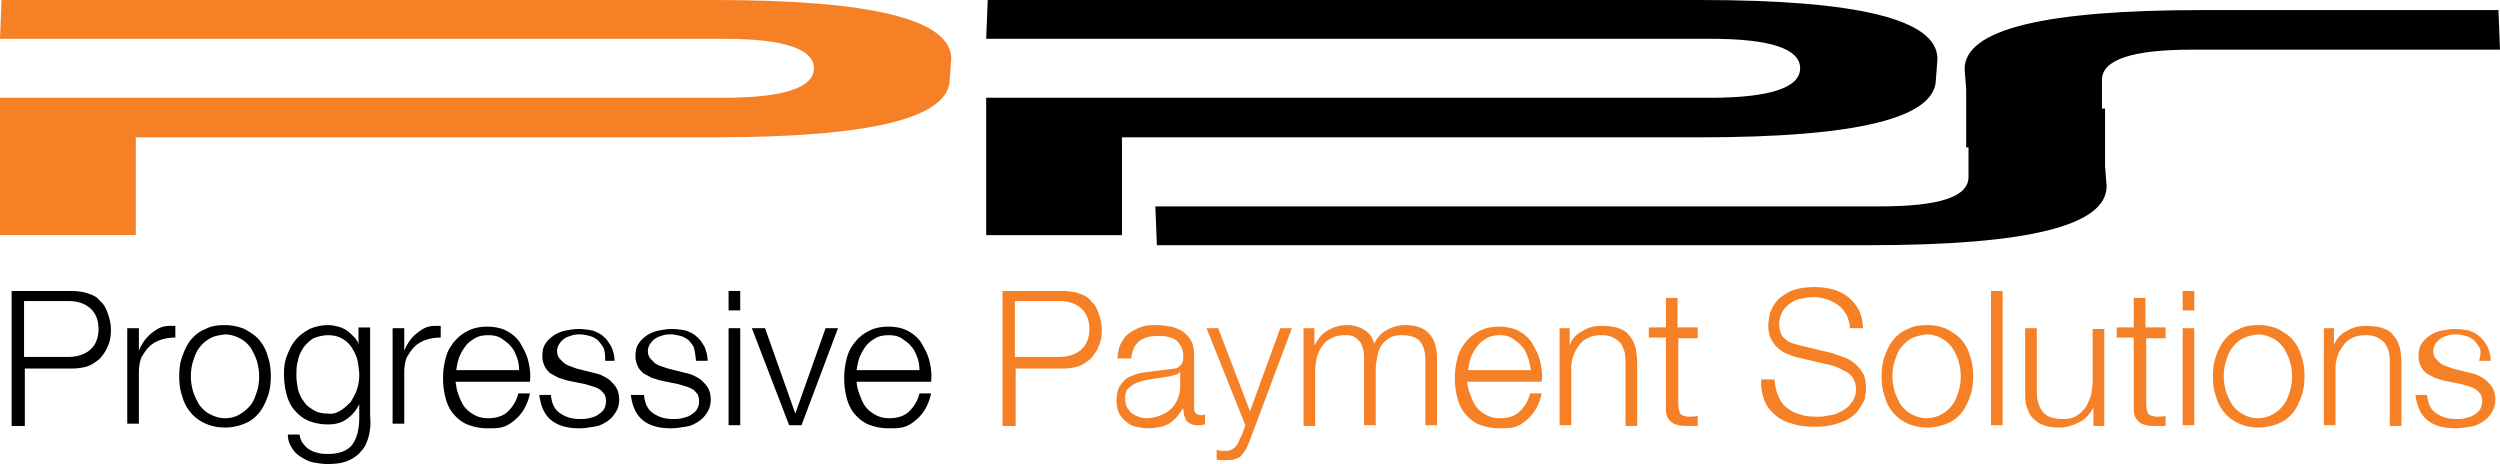
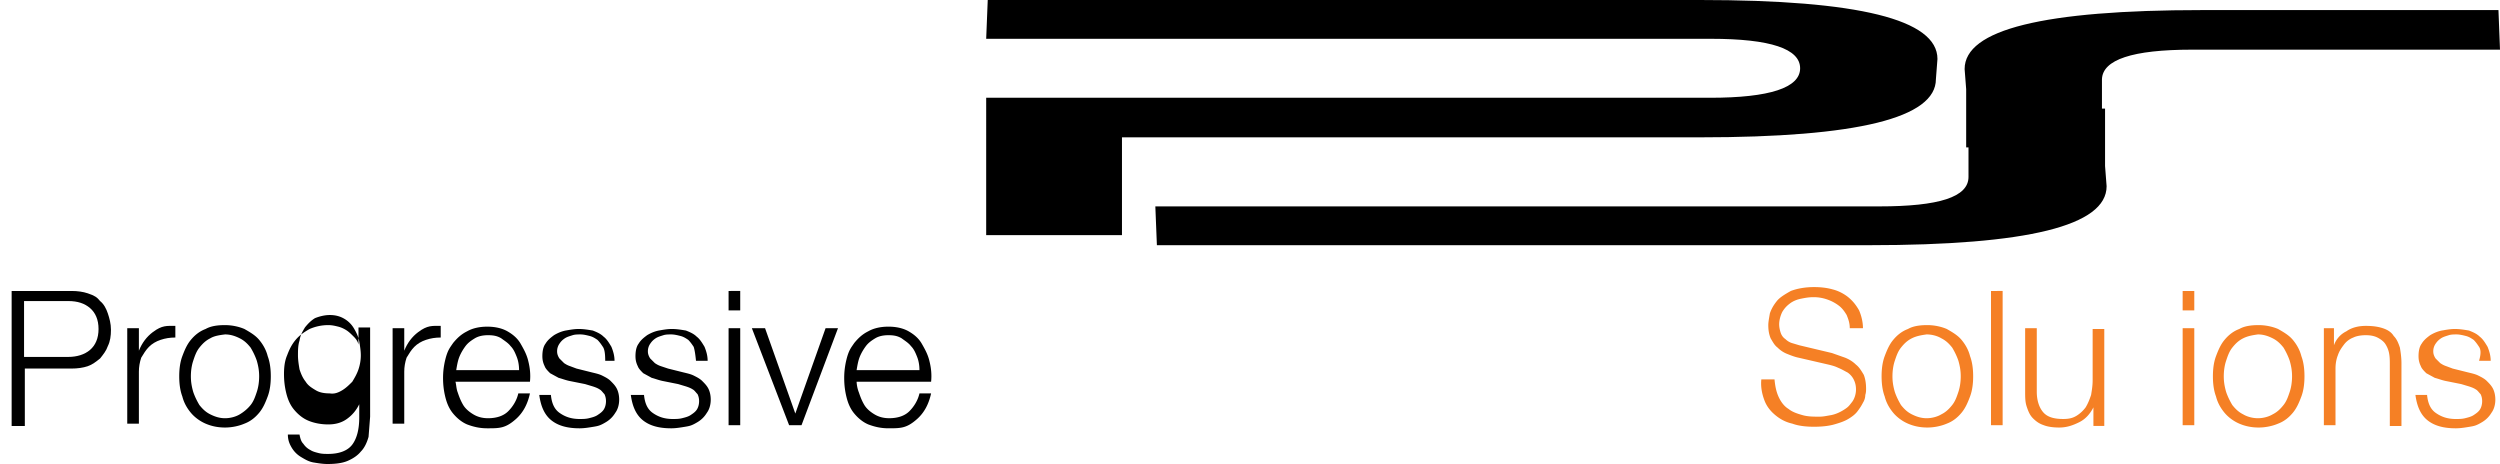
<svg xmlns="http://www.w3.org/2000/svg" xmlns:xlink="http://www.w3.org/1999/xlink" viewBox="0 0 322.2 59.8">
  <path d="M9.2 37.5q1.2 0 2.1.3c.9.3 1.2.5 1.6 1 .5.4.8 1 1 1.6s.4 1.3.4 2.1-.1 1.5-.4 2.1c-.2.6-.6 1.1-1 1.6-.5.4-1 .8-1.6 1s-1.3.3-2.1.3h-6v7.4H1.5V37.5zM8.8 46c1.1 0 2.1-.3 2.8-.9s1.1-1.5 1.1-2.7-.4-2.1-1.1-2.7-1.6-.9-2.8-.9H3.1V46z" />
  <use xlink:href="#a" />
-   <path d="M31.5 42.4c.7.4 1.4.8 1.9 1.4s.9 1.3 1.1 2.1c.3.8.4 1.7.4 2.6s-.1 1.8-.4 2.6-.6 1.5-1.1 2.1-1.1 1.1-1.9 1.4c-.7.3-1.6.5-2.5.5-1 0-1.8-.2-2.5-.5s-1.4-.8-1.9-1.4-.9-1.3-1.1-2.1c-.3-.8-.4-1.7-.4-2.6s.1-1.8.4-2.6.6-1.5 1.1-2.1 1.1-1.1 1.9-1.4c.7-.4 1.6-.5 2.5-.5s1.8.2 2.5.5m-4.4 1.2c-.6.3-1 .7-1.4 1.2s-.6 1.1-.8 1.7-.3 1.3-.3 2 .1 1.3.3 2c.2.6.5 1.2.8 1.7.4.5.8.9 1.4 1.2s1.2.5 1.9.5 1.4-.2 1.9-.5 1-.7 1.4-1.2.6-1.1.8-1.7.3-1.3.3-2-.1-1.3-.3-2c-.2-.6-.5-1.2-.8-1.7-.4-.5-.8-.9-1.4-1.2s-1.2-.5-1.9-.5c-.8.1-1.4.2-1.9.5m20.4 12.7c-.2.7-.5 1.4-1 1.9-.4.5-1 .9-1.7 1.2s-1.6.4-2.6.4c-.6 0-1.2-.1-1.8-.2s-1.1-.4-1.6-.7-.9-.7-1.2-1.2-.5-1-.5-1.7h1.5c.1.5.2.9.5 1.2a2.36 2.36 0 0 0 .9.8c.3.2.7.3 1.1.4s.8.1 1.2.1c1.4 0 2.5-.4 3.1-1.2s.9-2 .9-3.5v-1.7c-.4.8-.9 1.4-1.6 1.9s-1.5.7-2.4.7c-1 0-1.9-.2-2.6-.5s-1.3-.8-1.8-1.4-.8-1.3-1-2.1-.3-1.6-.3-2.5.1-1.7.4-2.4c.3-.8.6-1.4 1.1-2s1.1-1 1.8-1.4c.7-.3 1.5-.5 2.4-.5.5 0 .9.1 1.3.2s.8.3 1.1.5.6.5.9.8.5.6.6 1v-2.2h1.5v11.5c.1 1 0 1.8-.2 2.6m-3.6-3.4c.5-.3.9-.7 1.3-1.1.3-.5.6-1 .8-1.6s.3-1.2.3-1.8-.1-1.2-.2-1.8-.4-1.2-.7-1.7-.7-.9-1.2-1.2-1.1-.5-1.9-.5c-.7 0-1.4.2-1.9.4-.5.3-.9.7-1.3 1.2-.3.5-.6 1-.7 1.7-.2.6-.2 1.3-.2 1.9s.1 1.2.2 1.8c.2.6.4 1.1.8 1.6.3.5.8.8 1.3 1.1s1.1.4 1.8.4c.6.1 1.1-.1 1.6-.4" />
+   <path d="M31.5 42.4c.7.4 1.4.8 1.9 1.4s.9 1.3 1.1 2.1c.3.8.4 1.7.4 2.6s-.1 1.8-.4 2.6-.6 1.5-1.1 2.1-1.1 1.1-1.9 1.4c-.7.3-1.6.5-2.5.5-1 0-1.8-.2-2.5-.5s-1.4-.8-1.9-1.4-.9-1.3-1.1-2.1c-.3-.8-.4-1.7-.4-2.6s.1-1.8.4-2.6.6-1.5 1.1-2.1 1.1-1.1 1.9-1.4c.7-.4 1.6-.5 2.5-.5s1.8.2 2.5.5m-4.4 1.2c-.6.3-1 .7-1.4 1.2s-.6 1.1-.8 1.7-.3 1.3-.3 2 .1 1.3.3 2c.2.6.5 1.2.8 1.7.4.5.8.9 1.4 1.2s1.2.5 1.9.5 1.4-.2 1.9-.5 1-.7 1.4-1.2.6-1.1.8-1.7.3-1.3.3-2-.1-1.3-.3-2c-.2-.6-.5-1.2-.8-1.7-.4-.5-.8-.9-1.4-1.2s-1.2-.5-1.9-.5c-.8.1-1.4.2-1.9.5m20.4 12.7c-.2.7-.5 1.4-1 1.9-.4.5-1 .9-1.7 1.2s-1.6.4-2.6.4c-.6 0-1.2-.1-1.8-.2s-1.1-.4-1.6-.7-.9-.7-1.2-1.2-.5-1-.5-1.7h1.5c.1.5.2.9.5 1.2a2.36 2.36 0 0 0 .9.8c.3.2.7.3 1.1.4s.8.1 1.2.1c1.4 0 2.5-.4 3.1-1.2s.9-2 .9-3.5v-1.7c-.4.8-.9 1.4-1.6 1.9s-1.5.7-2.4.7c-1 0-1.9-.2-2.6-.5s-1.3-.8-1.8-1.4-.8-1.3-1-2.1-.3-1.6-.3-2.5.1-1.7.4-2.4c.3-.8.6-1.4 1.1-2s1.1-1 1.8-1.4c.7-.3 1.5-.5 2.4-.5.5 0 .9.1 1.3.2s.8.3 1.1.5.6.5.9.8.5.6.6 1v-2.2h1.5v11.5m-3.6-3.4c.5-.3.9-.7 1.3-1.1.3-.5.6-1 .8-1.6s.3-1.2.3-1.8-.1-1.2-.2-1.8-.4-1.2-.7-1.7-.7-.9-1.2-1.2-1.1-.5-1.9-.5c-.7 0-1.4.2-1.9.4-.5.3-.9.7-1.3 1.2-.3.5-.6 1-.7 1.7-.2.6-.2 1.3-.2 1.9s.1 1.2.2 1.8c.2.6.4 1.1.8 1.6.3.5.8.8 1.3 1.1s1.1.4 1.8.4c.6.1 1.1-.1 1.6-.4" />
  <use xlink:href="#a" x="34.2" />
  <path d="M59 50.6c.2.6.4 1.1.7 1.6s.8.9 1.3 1.2 1.1.5 1.9.5c1.1 0 2-.3 2.6-.9s1.1-1.4 1.3-2.3h1.5q-.45 2.1-1.8 3.3c-1.35 1.2-2.1 1.2-3.7 1.2-1 0-1.8-.2-2.6-.5-.7-.3-1.3-.8-1.8-1.4s-.8-1.3-1-2.1-.3-1.6-.3-2.5q0-1.2.3-2.4c.3-1.2.6-1.5 1-2.1.5-.6 1-1.1 1.8-1.5.7-.4 1.6-.6 2.6-.6s1.9.2 2.6.6 1.3.9 1.7 1.6.8 1.4 1 2.3c.2.8.3 1.7.2 2.6h-9.6c.1.3.1.9.3 1.4m7.6-4.6c-.2-.5-.4-1-.8-1.4-.3-.4-.8-.7-1.2-1-.5-.3-1-.4-1.7-.4-.6 0-1.2.1-1.7.4s-.9.6-1.2 1-.6.9-.8 1.4-.3 1.1-.4 1.7h8.1c0-.6-.1-1.2-.3-1.7m11.1-1.3c-.2-.3-.4-.6-.7-.9-.3-.2-.6-.4-1-.5s-.8-.2-1.2-.2c-.3 0-.7 0-1 .1s-.7.2-1 .4-.5.4-.7.7a1.7 1.7 0 0 0-.3 1q0 .45.3.9l.6.6c.3.2.5.3.8.4l.8.3 2 .5c.4.1.9.2 1.3.4s.8.4 1.1.7.6.6.8 1 .3.9.3 1.4c0 .7-.2 1.3-.5 1.7q-.45.75-1.2 1.2c-.75.45-1 .5-1.6.6s-1.2.2-1.8.2c-1.5 0-2.7-.3-3.6-1s-1.4-1.8-1.6-3.3H71c.1 1 .4 1.8 1.1 2.3s1.5.8 2.6.8c.4 0 .8 0 1.2-.1s.8-.2 1.1-.4.6-.4.8-.7.3-.7.3-1.1-.1-.7-.2-.9c-.2-.2-.4-.5-.6-.6-.3-.2-.6-.3-.9-.4l-1-.3-2-.4c-.5-.1-1-.3-1.4-.4l-1.1-.6c-.3-.3-.6-.6-.7-.9-.2-.4-.3-.8-.3-1.3 0-.6.1-1.2.4-1.6.3-.5.7-.8 1.1-1.1q.75-.45 1.5-.6c.6-.1 1.1-.2 1.7-.2s1.2.1 1.8.2c.5.2 1 .4 1.4.8.4.3.7.8 1 1.3.2.5.4 1.1.4 1.8H78c0-1-.1-1.5-.3-1.8m11.7 0c-.2-.3-.4-.6-.7-.9-.3-.2-.6-.4-1-.5s-.8-.2-1.2-.2c-.3 0-.7 0-1 .1s-.7.2-1 .4-.5.4-.7.7a1.7 1.7 0 0 0-.3 1q0 .45.3.9l.6.6c.3.2.5.3.8.4l.9.3 2 .5c.4.1.9.2 1.3.4s.8.4 1.1.7.6.6.8 1 .3.9.3 1.4c0 .7-.2 1.3-.5 1.7q-.45.75-1.2 1.2c-.75.45-1 .5-1.6.6s-1.2.2-1.8.2c-1.5 0-2.7-.3-3.6-1s-1.4-1.8-1.6-3.3H83c.1 1 .4 1.8 1.1 2.3s1.5.8 2.6.8c.4 0 .8 0 1.2-.1s.8-.2 1.1-.4.6-.4.8-.7.3-.7.3-1.1-.1-.7-.2-.9c-.2-.2-.4-.5-.6-.6-.3-.2-.6-.3-.9-.4l-1-.3-2-.4c-.5-.1-1-.3-1.4-.4l-1.1-.6c-.3-.3-.6-.6-.7-.9-.2-.4-.3-.8-.3-1.3 0-.6.1-1.2.4-1.6.3-.5.7-.8 1.1-1.1q.75-.45 1.5-.6c.6-.1 1.1-.2 1.7-.2s1.2.1 1.8.2c.5.2 1 .4 1.4.8.4.3.7.8 1 1.3.2.5.4 1.1.4 1.8h-1.5c-.1-1-.2-1.5-.3-1.8m6-7.2V40h-1.5v-2.5zm0 4.8v12.5h-1.5V42.3zm3.2 0 3.9 11 3.9-11h1.6l-4.7 12.5h-1.6l-4.8-12.5zm12.1 8.3c.2.6.4 1.1.7 1.6s.8.9 1.3 1.2 1.1.5 1.9.5c1.1 0 2-.3 2.6-.9s1.1-1.4 1.3-2.3h1.5q-.45 2.1-1.8 3.3c-1.35 1.2-2.1 1.2-3.7 1.2-1 0-1.8-.2-2.6-.5-.7-.3-1.3-.8-1.8-1.4s-.8-1.3-1-2.1-.3-1.6-.3-2.5q0-1.2.3-2.4c.3-1.2.6-1.5 1-2.1.5-.6 1-1.1 1.8-1.5.7-.4 1.6-.6 2.6-.6s1.9.2 2.6.6 1.3.9 1.7 1.6.8 1.4 1 2.3c.2.8.3 1.7.2 2.6h-9.6a4.4 4.4 0 0 0 .3 1.4m7.5-4.6c-.2-.5-.4-1-.8-1.4-.3-.4-.8-.7-1.2-1-.5-.3-1-.4-1.7-.4-.6 0-1.2.1-1.7.4s-.9.6-1.2 1-.6.9-.8 1.4-.3 1.1-.4 1.7h8.1c0-.6-.1-1.2-.3-1.7" />
  <g fill="#f58025">
-     <path d="M136.9 37.5q1.2 0 2.1.3c.9.3 1.2.5 1.6 1 .5.4.8 1 1 1.6s.4 1.3.4 2.1-.1 1.5-.4 2.1c-.2.6-.6 1.1-1 1.6-.5.4-1 .8-1.6 1s-1.3.3-2.1.3h-6v7.4h-1.7V37.5zm-.4 8.5c1.1 0 2.1-.3 2.8-.9s1.1-1.5 1.1-2.7-.4-2.1-1.1-2.7-1.6-.9-2.8-.9h-5.7V46zm8-1.8c.3-.5.6-1 1.1-1.3.4-.3 1-.6 1.6-.8s1.3-.2 2-.2c.5 0 1.1.1 1.7.2q.75.15 1.5.6c.4.3.8.7 1.1 1.2s.4 1.2.4 2.1v6.6q0 .9.9.9c.2 0 .3 0 .5-.1v1.3c-.2 0-.3.1-.5.1h-.5c-.4 0-.7-.1-.9-.2s-.4-.3-.5-.4c-.1-.2-.2-.4-.3-.7 0-.3-.1-.6-.1-.9l-.8 1.1c-.3.3-.6.6-.9.8s-.7.4-1.2.5a7 7 0 0 1-1.6.2c-.6 0-1.1-.1-1.6-.2a2.73 2.73 0 0 1-1.3-.7c-.4-.3-.7-.7-.9-1.1-.2-.5-.3-1-.3-1.6q0-1.35.6-2.1c.6-.75.9-.9 1.5-1.1.6-.3 1.4-.4 2.2-.5l2.4-.3c.3 0 .6-.1.8-.1s.4-.1.6-.3c.2-.1.3-.3.4-.5s.1-.5.1-.8c0-.5-.1-.9-.3-1.3-.2-.3-.4-.6-.7-.8s-.6-.3-1-.4-.8-.1-1.3-.1c-1 0-1.8.2-2.4.7s-.9 1.2-1 2.2H144c.1-.8.2-1.5.5-2m7.6 3.7c-.1.2-.3.3-.6.4s-.5.1-.7.2l-2 .3c-.7.1-1.3.2-1.9.4s-1 .4-1.4.8c-.4.3-.5.8-.5 1.4 0 .4.1.7.2 1 .2.3.4.6.6.8.3.2.6.4.9.5s.7.2 1 .2c.6 0 1.1-.1 1.7-.3.5-.2 1-.4 1.4-.8.4-.3.7-.8.9-1.2.2-.5.4-1 .4-1.7zm4.9-5.6 4.1 10.7 3.9-10.7h1.5l-5.4 14.4c-.2.5-.4 1-.6 1.3s-.4.6-.6.8-.5.3-.8.4-.7.1-1.2.1h-.7c-.2 0-.3 0-.4-.1V58c.2 0 .4.1.5.1h.5c.3 0 .6 0 .8-.1s.4-.2.6-.4.3-.4.4-.6.2-.5.4-.8l.5-1.4-5-12.5zm12.4 0v2.1h.1c.4-.8.9-1.4 1.6-1.8s1.5-.7 2.5-.7c.8 0 1.6.2 2.2.6.7.4 1.1 1 1.3 1.8.4-.8.9-1.4 1.7-1.8.7-.4 1.5-.6 2.3-.6 2.8 0 4.1 1.5 4.1 4.4v8.5h-1.5v-8.4c0-1-.2-1.8-.7-2.4-.4-.5-1.2-.8-2.3-.8-.7 0-1.2.1-1.7.4-.4.3-.8.6-1 1-.3.4-.4.9-.5 1.4s-.2 1.1-.2 1.7v7.1h-1.5v-8.5c0-.4 0-.8-.1-1.2s-.2-.7-.4-1-.5-.5-.8-.7-.8-.2-1.2-.2c-.6 0-1.2.1-1.7.4-.5.2-.9.6-1.2 1s-.5.9-.7 1.5c-.1.6-.2 1.2-.2 1.8v7H168V42.3zm20 8.3c.2.6.4 1.1.7 1.6s.8.9 1.3 1.2 1.1.5 1.9.5c1.1 0 2-.3 2.6-.9s1.1-1.4 1.3-2.3h1.5q-.45 2.1-1.8 3.3c-1.35 1.2-2.1 1.2-3.7 1.2-1 0-1.8-.2-2.6-.5-.7-.3-1.3-.8-1.8-1.4s-.8-1.3-1-2.1-.3-1.6-.3-2.5q0-1.2.3-2.4c.3-1.2.6-1.5 1-2.1.5-.6 1-1.1 1.8-1.5.7-.4 1.6-.6 2.6-.6s1.9.2 2.6.6 1.3.9 1.7 1.6.8 1.4 1 2.3c.2.8.3 1.7.2 2.6h-9.6a4.4 4.4 0 0 0 .3 1.4m7.5-4.6c-.2-.5-.4-1-.8-1.4-.3-.4-.8-.7-1.2-1-.5-.3-1-.4-1.6-.4s-1.2.1-1.7.4-.9.6-1.2 1-.6.9-.8 1.4-.3 1.1-.4 1.7h8.1c-.1-.6-.2-1.2-.4-1.7m5.4-3.7v2.2a3.14 3.14 0 0 1 1.6-1.8c.7-.5 1.6-.7 2.5-.7s1.6.1 2.2.3 1.1.5 1.4 1c.4.4.6.9.8 1.5.1.6.2 1.3.2 2v8.1h-1.5V47c0-.5 0-1-.1-1.5s-.3-.9-.5-1.2-.6-.6-1-.8-.9-.3-1.5-.3-1.2.1-1.6.3a2.73 2.73 0 0 0-1.2.9c-.3.4-.6.8-.8 1.4-.2.5-.3 1.1-.3 1.7v7.3H201V42.3z" />
    <use xlink:href="#b" />
    <path d="M229.3 51.3c.3.6.7 1.1 1.2 1.4.5.4 1.1.6 1.8.8s1.4.2 2.2.2c.5 0 .9-.1 1.5-.2q.75-.15 1.5-.6c.75-.45.8-.6 1.2-1.1.3-.4.5-1 .5-1.6 0-.5-.1-.9-.3-1.3a2.36 2.36 0 0 0-.8-.9c-.4-.2-.7-.4-1.2-.6-.4-.2-.8-.3-1.2-.4l-3.9-.9c-.5-.1-1-.3-1.5-.5s-.9-.5-1.2-.8c-.4-.3-.6-.7-.9-1.2-.2-.5-.3-1-.3-1.7 0-.4.1-.9.2-1.5.2-.6.5-1.1.9-1.6s1.1-.9 1.8-1.3c.8-.3 1.8-.5 3-.5q1.35 0 2.4.3c.8.2 1.5.6 2 1 .6.5 1 1 1.4 1.7.3.7.5 1.5.5 2.3h-1.7c0-.7-.2-1.2-.4-1.7-.3-.5-.6-.9-1-1.2a5.3 5.3 0 0 0-1.5-.8 5.2 5.2 0 0 0-1.8-.3c-.6 0-1.1.1-1.6.2s-1 .3-1.4.6-.7.6-1 1.1c-.2.4-.4 1-.4 1.6 0 .4.1.8.2 1.1s.3.6.6.8c.2.2.5.4.8.5l1 .3 4.2 1 1.7.6c.5.2 1 .5 1.4.9.4.3.7.8 1 1.3q.3.75.3 1.8c0 .2 0 .5-.1.8a1.93 1.93 0 0 1-.3 1c-.2.4-.4.7-.7 1.1s-.7.7-1.2 1-1.1.5-1.8.7-1.6.3-2.6.3-2-.1-2.8-.4c-.9-.2-1.6-.6-2.2-1.1s-1.1-1.1-1.4-1.9-.5-1.7-.4-2.7h1.7c.1 1.1.3 1.8.6 2.4m21.6-8.9c.7.4 1.4.8 1.9 1.4s.9 1.3 1.1 2.1c.3.8.4 1.7.4 2.6s-.1 1.8-.4 2.6-.6 1.5-1.1 2.1-1.1 1.1-1.9 1.4c-.7.3-1.6.5-2.5.5-1 0-1.8-.2-2.5-.5s-1.4-.8-1.9-1.4-.9-1.3-1.1-2.1c-.3-.8-.4-1.7-.4-2.6s.1-1.8.4-2.6.6-1.5 1.1-2.1 1.1-1.1 1.9-1.4c.7-.4 1.6-.5 2.5-.5s1.8.2 2.5.5m-4.5 1.2c-.6.3-1 .7-1.4 1.2s-.6 1.1-.8 1.7-.3 1.3-.3 2 .1 1.3.3 2c.2.6.5 1.2.8 1.7.4.5.8.9 1.4 1.2s1.2.5 1.9.5 1.4-.2 1.9-.5c.6-.3 1-.7 1.4-1.2s.6-1.1.8-1.7.3-1.3.3-2-.1-1.3-.3-2c-.2-.6-.5-1.2-.8-1.7-.4-.5-.8-.9-1.4-1.2-.5-.3-1.2-.5-1.9-.5-.7.1-1.3.2-1.9.5m11.7-6.1v17.3h-1.5V37.5zm11.7 17.3v-2.3c-.4.8-1 1.5-1.8 1.9s-1.6.7-2.6.7c-.8 0-1.5-.1-2-.3-.6-.2-1-.5-1.4-.9s-.6-.9-.8-1.5-.2-1.2-.2-2v-8.1h1.5v8.2c0 1.1.3 2 .8 2.6s1.3.9 2.6.9c.7 0 1.2-.1 1.7-.4s.9-.7 1.2-1.1c.3-.5.5-1 .7-1.6.1-.6.2-1.2.2-1.9v-6.6h1.5v12.5h-1.4z" />
    <use xlink:href="#b" x="60.3" />
    <path d="M282.8 37.5V40h-1.5v-2.5zm0 4.8v12.5h-1.5V42.3zm10.8.1c.7.4 1.4.8 1.9 1.4s.9 1.3 1.1 2.1c.3.8.4 1.7.4 2.6s-.1 1.8-.4 2.6-.6 1.5-1.1 2.1-1.1 1.1-1.9 1.4c-.7.3-1.6.5-2.5.5-1 0-1.8-.2-2.5-.5s-1.4-.8-1.9-1.4-.9-1.3-1.1-2.1c-.3-.8-.4-1.7-.4-2.6s.1-1.8.4-2.6.6-1.5 1.1-2.1 1.1-1.1 1.9-1.4c.7-.4 1.6-.5 2.5-.5s1.8.2 2.5.5m-4.5 1.2c-.6.3-1 .7-1.4 1.2s-.6 1.1-.8 1.7-.3 1.3-.3 2 .1 1.3.3 2c.2.6.5 1.2.8 1.7.4.5.8.9 1.4 1.2.5.3 1.2.5 1.9.5s1.4-.2 1.9-.5c.6-.3 1-.7 1.4-1.2s.6-1.1.8-1.7.3-1.3.3-2-.1-1.3-.3-2c-.2-.6-.5-1.2-.8-1.7-.4-.5-.8-.9-1.4-1.2s-1.2-.5-1.9-.5c-.7.1-1.3.2-1.9.5m11.7-1.3v2.2a3.14 3.14 0 0 1 1.6-1.8c.7-.5 1.6-.7 2.5-.7s1.6.1 2.2.3 1.1.5 1.4 1c.4.4.6.9.8 1.5.1.6.2 1.3.2 2v8.1H308V47c0-.5 0-1-.1-1.5s-.3-.9-.5-1.2-.6-.6-1-.8-.9-.3-1.5-.3-1.2.1-1.6.3a2.73 2.73 0 0 0-1.2.9c-.3.4-.6.8-.8 1.4-.2.5-.3 1.1-.3 1.7v7.3h-1.5V42.3zm18.7 2.4c-.2-.3-.4-.6-.7-.9-.3-.2-.6-.4-1-.5s-.8-.2-1.2-.2c-.3 0-.7 0-1 .1s-.7.2-1 .4-.5.4-.7.7a1.7 1.7 0 0 0-.3 1q0 .45.3.9l.6.6c.3.2.5.3.8.4l.8.3 2 .5c.4.1.9.2 1.3.4s.8.4 1.1.7.6.6.8 1 .3.9.3 1.4c0 .7-.2 1.3-.5 1.7q-.45.75-1.2 1.2c-.75.45-1 .5-1.6.6s-1.2.2-1.8.2c-1.5 0-2.7-.3-3.6-1s-1.4-1.8-1.6-3.3h1.5c.1 1 .4 1.8 1.1 2.3s1.5.8 2.6.8c.4 0 .8 0 1.2-.1s.8-.2 1.1-.4.6-.4.8-.7.3-.7.3-1.1-.1-.7-.2-.9c-.2-.2-.4-.5-.6-.6-.3-.2-.6-.3-.9-.4l-1-.3-2-.4c-.5-.1-1-.3-1.4-.4l-1.1-.6c-.3-.3-.6-.6-.7-.9-.2-.4-.3-.8-.3-1.3 0-.6.1-1.2.4-1.6.3-.5.7-.8 1.1-1.1q.75-.45 1.5-.6c.6-.1 1.1-.2 1.7-.2s1.2.1 1.8.2c.5.2 1 .4 1.4.8.4.3.7.8 1 1.3.2.5.4 1.1.4 1.8h-1.5c.3-1 .2-1.5 0-1.8" />
  </g>
  <path d="M208.6 5h-81.5l.2-5h91.8c20.4 0 30.6 2.5 30.6 7.6l-.2 2.6c0 5-10.1 7.5-30.4 7.5h-74.5v12.6h-17.5V12.6h93.3c7.7 0 11.6-1.3 11.6-3.8S228.2 5 220.5 5zM322 1.3h-38.2c-20.4 0-30.6 2.5-30.6 7.6l.2 2.6V19h.3v3.8c0 2.6-3.8 3.8-11.5 3.8h-93.3l.2 5h91.8c20.4 0 30.6-2.5 30.6-7.6l-.2-2.6V14h-.4v-3.8c.1-2.5 3.9-3.8 11.6-3.8h39.7z" />
-   <path fill="#f58025" d="M81.5 5H0l.2-5H92c20.4 0 30.6 2.5 30.6 7.6l-.2 2.6c0 5-10.1 7.5-30.4 7.5H17.5v12.6H0V12.6h93.3c7.7 0 11.6-1.3 11.6-3.8S101 5 93.3 5z" />
  <defs>
    <path id="a" d="M17.9 42.3v2.9q.6-1.5 1.8-2.4c1.2-.9 1.8-.8 2.9-.8v1.5c-.7 0-1.3.1-1.9.3s-1.1.5-1.5.9-.7.9-1 1.4q-.3.9-.3 1.8v6.7h-1.5V42.3z" />
-     <path id="b" d="M218.8 42.3v1.3h-2.5V52a3.7 3.7 0 0 0 .2 1.2c.1.3.5.4 1 .5.4 0 .9 0 1.3-.1v1.3h-1.4q-1.5 0-2.1-.6c-.6-.6-.6-1.1-.6-2.2v-8.6h-2.2v-1.3h2.2v-3.8h1.5v3.8h2.6z" />
  </defs>
</svg>